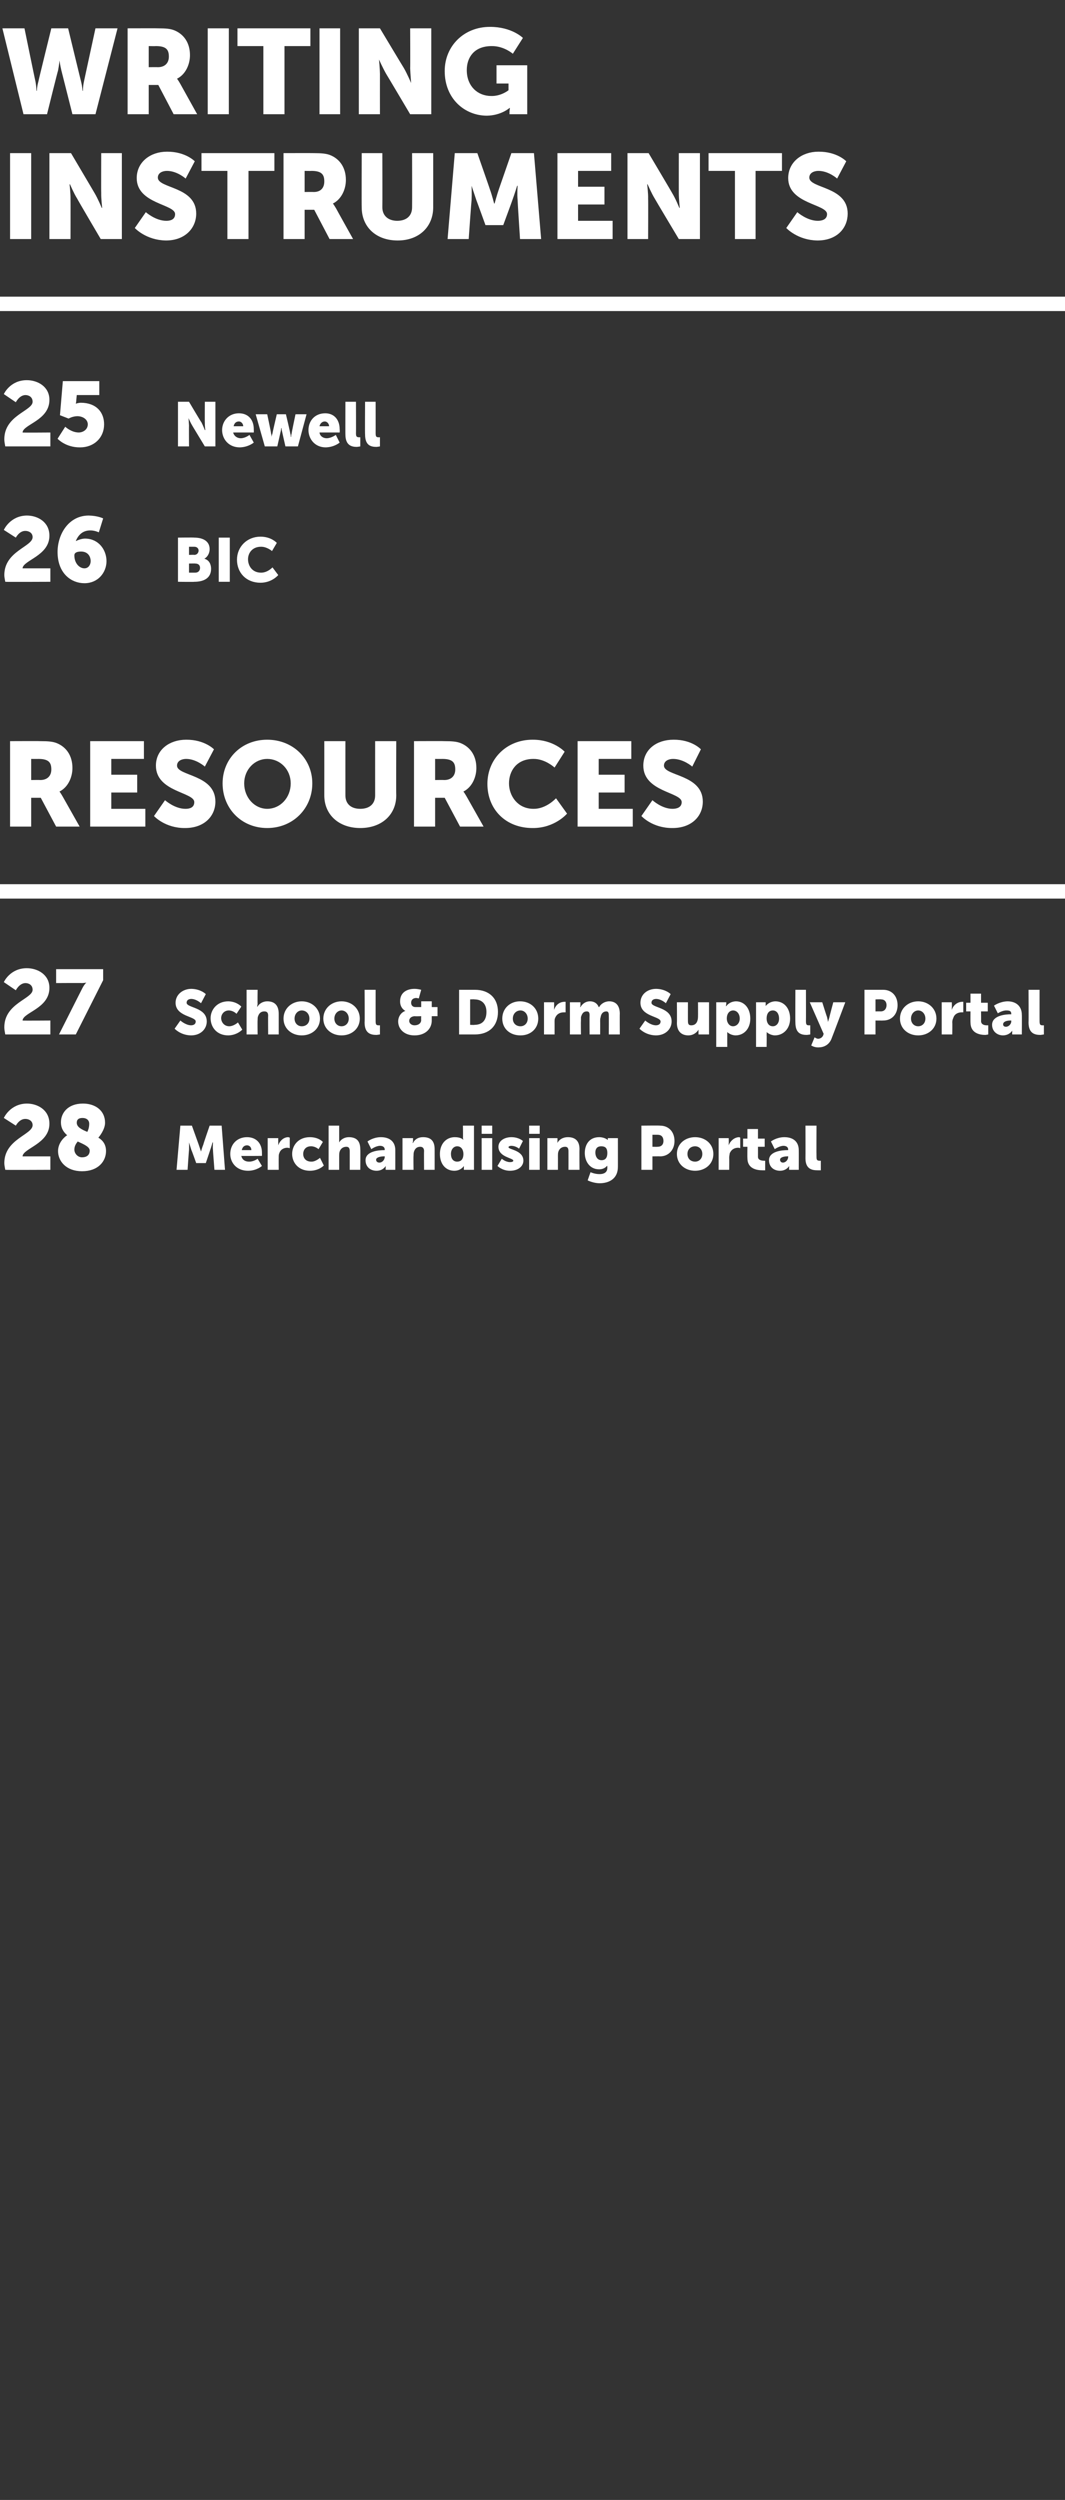
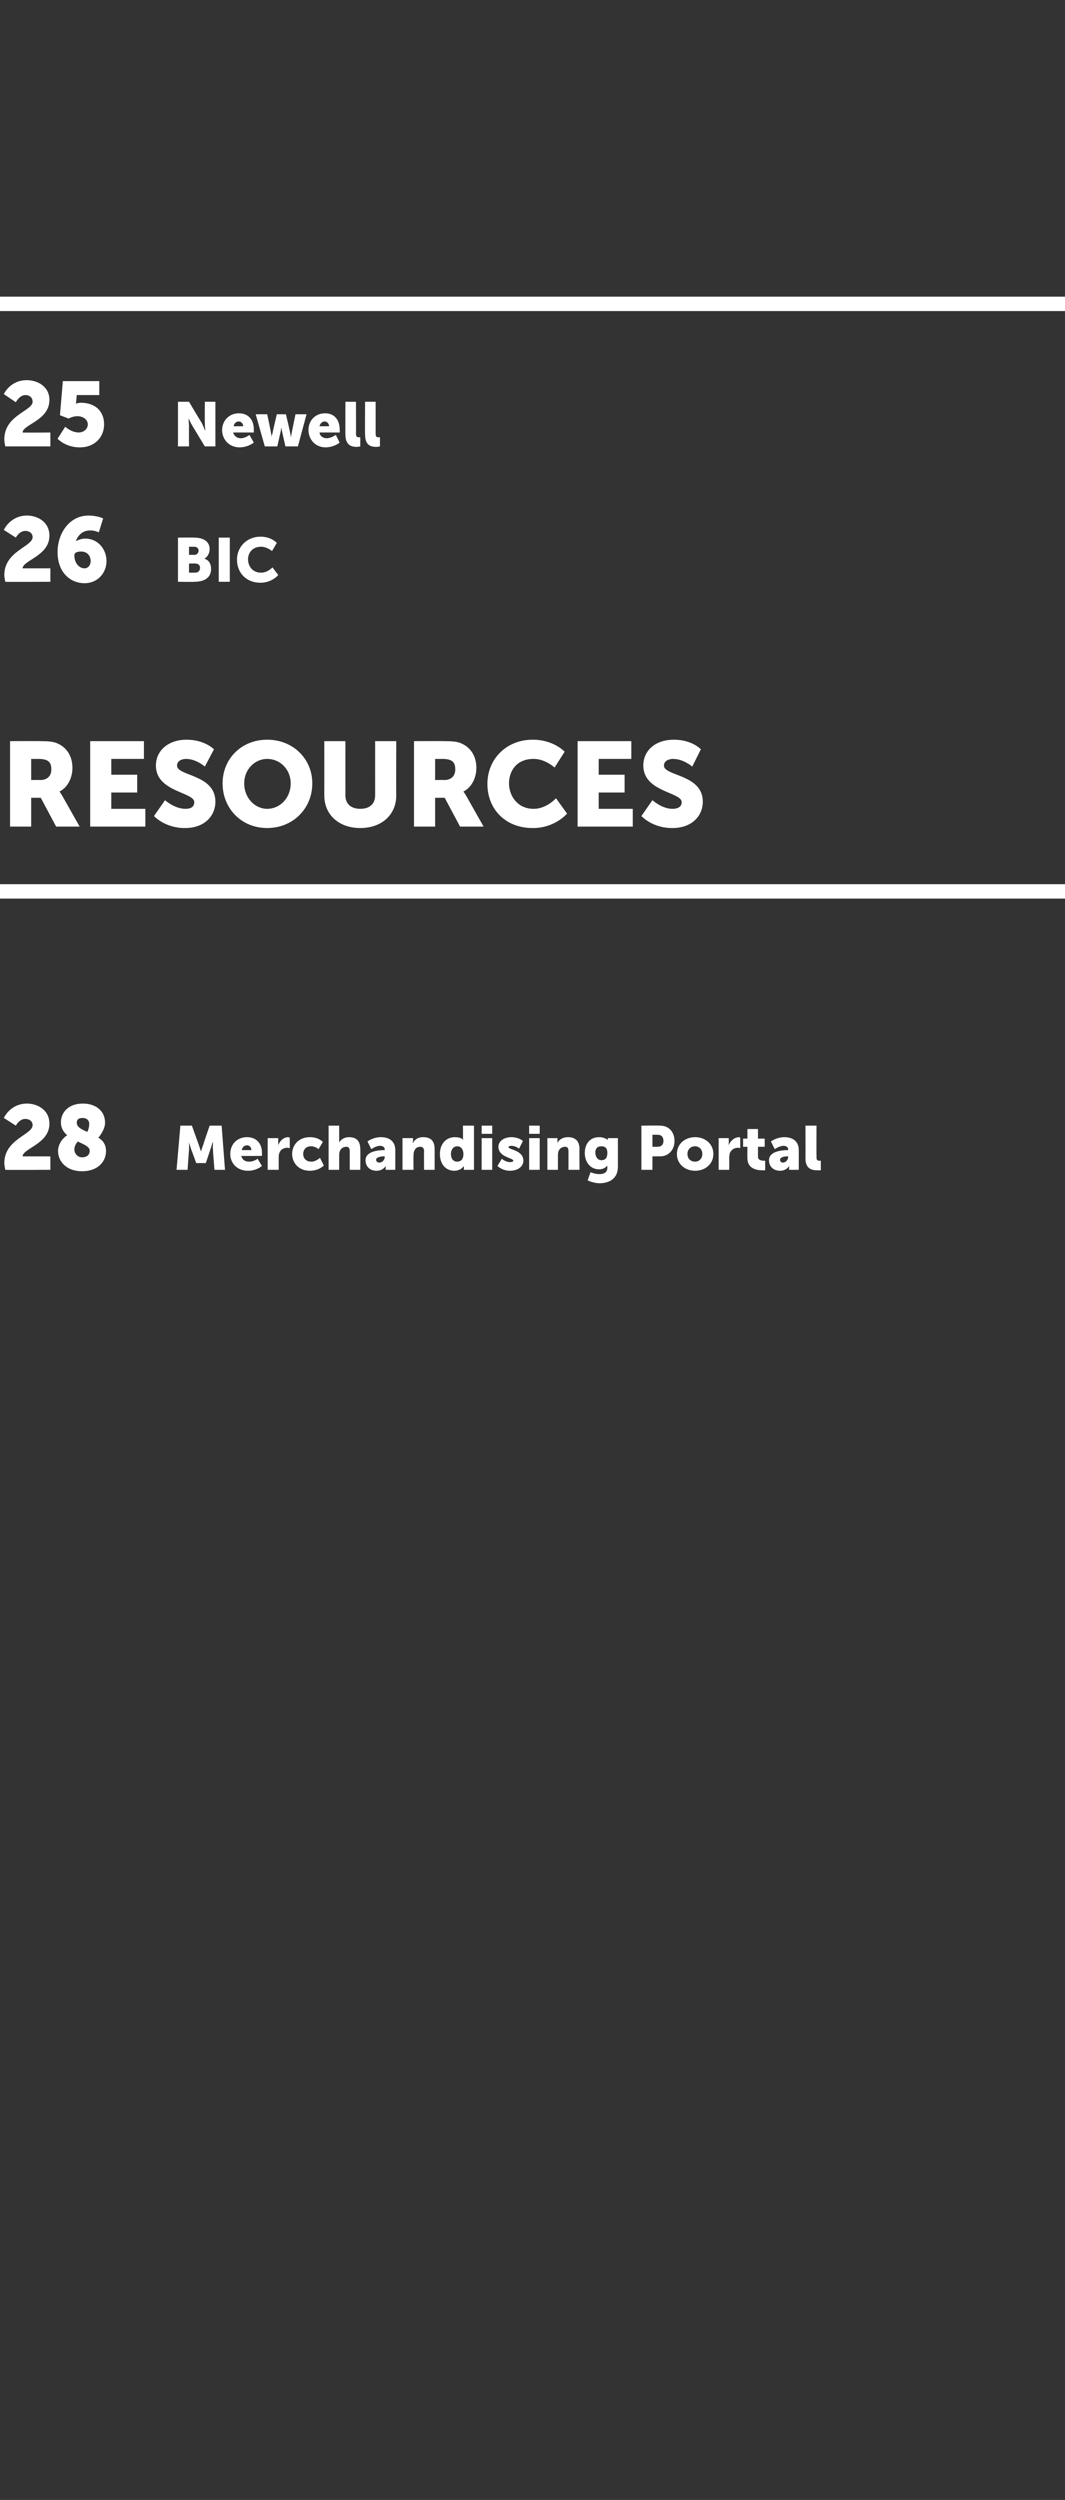
<svg xmlns="http://www.w3.org/2000/svg" version="1.1" width="222px" height="520.8px" viewBox="0 -5 222 520.8" style="top:-5px">
  <rect x="0" y="-5" width="222" height="520.8" fill="#333333" stroke="none" />
  <desc>Writing Instruments 25 Newell 26 BIC Resources 27 School &amp; Dorm Supply Portal 28 Merchandising Portal</desc>
  <defs />
  <g class="svg-textframe-paragraphrules">
    <line class="svg-paragraph-rulebelow" y1="58.3" y2="58.3" x1="0" x2="222" stroke="#fff" stroke-width="3" />
    <line class="svg-paragraph-rulebelow" y1="180.7" y2="180.7" x1="0" x2="222" stroke="#fff" stroke-width="3" />
  </g>
  <g id="Polygon120012">
    <path d="M 0.9 237.3 C 0.9 232.3 6.8 231.4 6.8 229.4 C 6.8 228.5 6 228.1 5.3 228.1 C 4.03 228.07 3.3 229.5 3.3 229.5 L 0.8 227.9 C 0.8 227.9 2.09 224.94 5.6 224.9 C 7.8 224.9 10.3 226.2 10.3 229.1 C 10.3 233.3 4.8 234.2 4.7 235.9 C 4.69 235.9 10.5 235.9 10.5 235.9 L 10.5 238.7 C 10.5 238.7 1.06 238.75 1.1 238.7 C 1 238.2 0.9 237.7 0.9 237.3 Z M 14 231.5 C 13.2 230.8 12.7 230 12.7 228.8 C 12.7 226.9 14.1 224.9 17.3 224.9 C 19.8 224.9 21.9 226.3 21.9 228.9 C 21.9 230.3 20.7 231.8 20.5 232 C 21.5 232.6 22.1 233.5 22.1 234.8 C 22.1 236.9 20.5 239 17.1 239 C 13.8 239 12.1 236.9 12.1 234.8 C 12.1 233 13.5 231.8 14 231.5 Z M 16.2 232.8 C 15.9 233.2 15.5 233.7 15.5 234.5 C 15.5 235.3 16.2 236.1 17.1 236.1 C 18.1 236.1 18.7 235.6 18.7 234.7 C 18.7 233.9 17.5 233.4 16.2 232.8 Z M 18.2 230.8 C 18.3 230.6 18.6 230 18.6 229.1 C 18.6 228.4 18.1 227.9 17.2 227.9 C 16.3 227.9 16 228.3 16 228.9 C 16 229.8 17 230.3 18.2 230.8 Z M 37.6 229.5 L 40 229.5 C 40 229.5 41.4 233.38 41.4 233.4 C 41.6 233.98 41.9 234.9 41.9 234.9 L 41.9 234.9 C 41.9 234.9 42.15 233.98 42.4 233.4 C 42.36 233.38 43.7 229.5 43.7 229.5 L 46.2 229.5 L 46.9 238.7 L 44.7 238.7 C 44.7 238.7 44.37 234.56 44.4 234.6 C 44.32 233.86 44.4 233 44.4 233 L 44.3 233 C 44.3 233 44.03 233.98 43.8 234.6 C 43.83 234.56 42.9 237.3 42.9 237.3 L 40.9 237.3 C 40.9 237.3 39.93 234.56 39.9 234.6 C 39.72 233.98 39.4 233 39.4 233 L 39.4 233 C 39.4 233 39.43 233.86 39.4 234.6 C 39.38 234.56 39.1 238.7 39.1 238.7 L 36.8 238.7 L 37.6 229.5 Z M 51.5 231.9 C 53.5 231.9 54.6 233.3 54.6 235.1 C 54.62 235.36 54.6 235.8 54.6 235.8 C 54.6 235.8 50.34 235.84 50.3 235.8 C 50.5 236.7 51.2 237 51.9 237 C 52.86 237.03 53.7 236.4 53.7 236.4 L 54.6 237.9 C 54.6 237.9 53.5 238.9 51.7 238.9 C 49.3 238.9 48 237.2 48 235.4 C 48 233.4 49.4 231.9 51.5 231.9 Z M 52.4 234.6 C 52.4 234 52 233.6 51.5 233.6 C 50.8 233.6 50.5 234.1 50.4 234.6 C 50.4 234.6 52.4 234.6 52.4 234.6 Z M 55.8 232.1 L 58 232.1 C 58 232.1 57.99 233.18 58 233.2 C 58 233.4 58 233.6 58 233.6 C 58 233.6 58 233.6 58 233.6 C 58.3 232.7 59.1 231.9 60.1 231.9 C 60.25 231.94 60.4 232 60.4 232 L 60.4 234.2 C 60.4 234.2 60.2 234.13 59.9 234.1 C 59.4 234.1 58.5 234.3 58.2 235.3 C 58.1 235.5 58.1 235.8 58.1 236.2 C 58.08 236.21 58.1 238.7 58.1 238.7 L 55.8 238.7 L 55.8 232.1 Z M 64.6 231.9 C 66.46 231.9 67.3 232.9 67.3 232.9 L 66.4 234.4 C 66.4 234.4 65.7 233.77 64.8 233.8 C 63.7 233.8 63.2 234.6 63.2 235.4 C 63.2 236.2 63.7 237 64.9 237 C 65.79 237.03 66.7 236.2 66.7 236.2 L 67.5 237.8 C 67.5 237.8 66.51 238.9 64.6 238.9 C 62.2 238.9 60.9 237.2 60.9 235.4 C 60.9 233.6 62.2 231.9 64.6 231.9 Z M 68.5 229.5 L 70.7 229.5 C 70.7 229.5 70.7 232.39 70.7 232.4 C 70.7 232.73 70.7 233 70.7 233 C 70.7 233 70.7 232.96 70.7 233 C 71.1 232.3 71.9 231.9 72.7 231.9 C 74.1 231.9 75.1 232.5 75.1 234.4 C 75.15 234.41 75.1 238.7 75.1 238.7 L 72.9 238.7 C 72.9 238.7 72.9 234.82 72.9 234.8 C 72.9 234.2 72.7 233.9 72.2 233.9 C 71.5 233.9 71 234.3 70.8 234.9 C 70.7 235.2 70.7 235.5 70.7 235.8 C 70.7 235.78 70.7 238.7 70.7 238.7 L 68.5 238.7 L 68.5 229.5 Z M 80.1 234.6 C 80.07 234.58 80.2 234.6 80.2 234.6 C 80.2 234.6 80.17 234.46 80.2 234.5 C 80.2 233.9 79.7 233.7 79.2 233.7 C 78.33 233.72 77.4 234.4 77.4 234.4 L 76.6 232.8 C 76.6 232.8 77.75 231.9 79.4 231.9 C 81.3 231.9 82.4 232.9 82.4 234.6 C 82.41 234.63 82.4 238.7 82.4 238.7 L 80.4 238.7 C 80.4 238.7 80.36 238.34 80.4 238.3 C 80.4 238.1 80.4 237.9 80.4 237.9 C 80.39 237.93 80.4 237.9 80.4 237.9 C 80.4 237.9 79.87 238.9 78.5 238.9 C 77.2 238.9 76.2 238.1 76.2 236.7 C 76.2 234.8 79 234.6 80.1 234.6 Z M 79.1 237.2 C 79.7 237.2 80.2 236.6 80.2 236 C 80.19 236 80.2 235.9 80.2 235.9 C 80.2 235.9 79.98 235.86 80 235.9 C 79.3 235.9 78.4 236.1 78.4 236.6 C 78.4 236.9 78.6 237.2 79.1 237.2 Z M 83.9 232.1 L 86.1 232.1 C 86.1 232.1 86.07 232.64 86.1 232.6 C 86.1 232.9 86 233.1 86 233.1 C 86 233.1 86.1 233.1 86.1 233.1 C 86.4 232.5 87 231.9 88.2 231.9 C 89.6 231.9 90.6 232.5 90.6 234.4 C 90.61 234.41 90.6 238.7 90.6 238.7 L 88.4 238.7 C 88.4 238.7 88.36 234.82 88.4 234.8 C 88.4 234.2 88.1 233.9 87.6 233.9 C 86.9 233.9 86.5 234.3 86.3 234.9 C 86.2 235.2 86.2 235.5 86.2 235.8 C 86.16 235.78 86.2 238.7 86.2 238.7 L 83.9 238.7 L 83.9 232.1 Z M 94.8 231.9 C 96.12 231.9 96.5 232.4 96.5 232.4 L 96.6 232.4 C 96.6 232.4 96.54 232.3 96.5 232.1 C 96.54 232.13 96.5 229.5 96.5 229.5 L 98.8 229.5 L 98.8 238.7 L 96.7 238.7 C 96.7 238.7 96.68 238.31 96.7 238.3 C 96.7 238.1 96.7 237.9 96.7 237.9 C 96.7 237.93 96.7 237.9 96.7 237.9 C 96.7 237.9 96.11 238.9 94.7 238.9 C 92.9 238.9 91.7 237.5 91.7 235.4 C 91.7 233.3 93 231.9 94.8 231.9 Z M 95.3 237 C 96 237 96.6 236.6 96.6 235.4 C 96.6 234.6 96.2 233.8 95.3 233.8 C 94.6 233.8 94 234.4 94 235.4 C 94 236.4 94.5 237 95.3 237 Z M 100.4 229.5 L 102.6 229.5 L 102.6 231.2 L 100.4 231.2 L 100.4 229.5 Z M 100.4 232.1 L 102.6 232.1 L 102.6 238.7 L 100.4 238.7 L 100.4 232.1 Z M 104.6 236.4 C 104.6 236.4 105.37 237.09 106.3 237.1 C 106.7 237.1 107 237 107 236.8 C 107 236.2 103.9 236.1 103.9 233.9 C 103.9 232.7 105.1 231.9 106.6 231.9 C 108.18 231.9 109 232.7 109 232.7 L 108.2 234.3 C 108.2 234.3 107.55 233.72 106.6 233.7 C 106.3 233.7 106 233.8 106 234 C 106 234.5 109.1 234.6 109.1 236.8 C 109.1 237.9 108.1 238.9 106.3 238.9 C 104.67 238.9 103.7 237.9 103.7 237.9 L 104.6 236.4 Z M 110.3 229.5 L 112.5 229.5 L 112.5 231.2 L 110.3 231.2 L 110.3 229.5 Z M 110.3 232.1 L 112.5 232.1 L 112.5 238.7 L 110.3 238.7 L 110.3 232.1 Z M 114.1 232.1 L 116.2 232.1 C 116.2 232.1 116.22 232.64 116.2 232.6 C 116.2 232.9 116.2 233.1 116.2 233.1 C 116.2 233.1 116.2 233.1 116.2 233.1 C 116.5 232.5 117.2 231.9 118.4 231.9 C 119.7 231.9 120.8 232.5 120.8 234.4 C 120.76 234.41 120.8 238.7 120.8 238.7 L 118.5 238.7 C 118.5 238.7 118.51 234.82 118.5 234.8 C 118.5 234.2 118.3 233.9 117.8 233.9 C 117.1 233.9 116.6 234.3 116.4 234.9 C 116.3 235.2 116.3 235.5 116.3 235.8 C 116.31 235.78 116.3 238.7 116.3 238.7 L 114.1 238.7 L 114.1 232.1 Z M 125 239.6 C 125.8 239.6 126.6 239.3 126.6 238.3 C 126.6 238.3 126.6 238.1 126.6 238.1 C 126.56 238.02 126.6 237.9 126.6 237.9 C 126.6 237.9 126.55 237.85 126.5 237.9 C 126.2 238.3 125.6 238.6 124.9 238.6 C 122.9 238.6 121.9 236.9 121.9 235.2 C 121.9 233.5 122.8 231.9 124.9 231.9 C 126.08 231.9 126.7 232.5 126.7 232.5 L 126.7 232.5 C 126.7 232.5 126.7 232.47 126.7 232.4 C 126.7 232.39 126.7 232.1 126.7 232.1 L 128.8 232.1 C 128.8 232.1 128.81 238.14 128.8 238.1 C 128.8 240.6 126.9 241.5 125 241.5 C 124.1 241.5 123.1 241.2 122.5 240.9 C 122.49 240.88 123.1 239.2 123.1 239.2 C 123.1 239.2 123.96 239.61 125 239.6 Z M 126.6 235.2 C 126.6 234 126 233.8 125.3 233.8 C 124.5 233.8 124.1 234.3 124.1 235.1 C 124.1 235.9 124.5 236.7 125.4 236.7 C 126 236.7 126.6 236.4 126.6 235.2 Z M 133.7 229.5 C 133.7 229.5 137.57 229.45 137.6 229.5 C 139.4 229.5 140.6 230.8 140.6 232.7 C 140.6 234.5 139.4 235.9 137.6 235.9 C 137.57 235.87 136 235.9 136 235.9 L 136 238.7 L 133.7 238.7 L 133.7 229.5 Z M 137.1 233.9 C 137.9 233.9 138.3 233.4 138.3 232.7 C 138.3 231.9 137.9 231.4 137.1 231.4 C 137.14 231.4 136 231.4 136 231.4 L 136 233.9 C 136 233.9 137.1 233.93 137.1 233.9 Z M 144.9 231.9 C 147 231.9 148.7 233.3 148.7 235.4 C 148.7 237.5 147 238.9 144.9 238.9 C 142.8 238.9 141.1 237.5 141.1 235.4 C 141.1 233.3 142.8 231.9 144.9 231.9 Z M 144.9 237 C 145.7 237 146.4 236.4 146.4 235.4 C 146.4 234.4 145.7 233.8 144.9 233.8 C 144 233.8 143.3 234.4 143.3 235.4 C 143.3 236.4 144 237 144.9 237 Z M 149.8 232.1 L 151.9 232.1 C 151.9 232.1 151.93 233.18 151.9 233.2 C 151.9 233.4 151.9 233.6 151.9 233.6 C 151.9 233.6 151.9 233.6 151.9 233.6 C 152.2 232.7 153.1 231.9 154.1 231.9 C 154.2 231.94 154.3 232 154.3 232 L 154.3 234.2 C 154.3 234.2 154.14 234.13 153.9 234.1 C 153.3 234.1 152.5 234.3 152.1 235.3 C 152.1 235.5 152 235.8 152 236.2 C 152.03 236.21 152 238.7 152 238.7 L 149.8 238.7 L 149.8 232.1 Z M 155.8 233.9 L 154.9 233.9 L 154.9 232.2 L 155.8 232.2 L 155.8 230.2 L 158 230.2 L 158 232.2 L 159.4 232.2 L 159.4 233.9 L 158 233.9 C 158 233.9 158.01 235.98 158 236 C 158 236.7 158.8 236.8 159.2 236.8 C 159.39 236.84 159.5 236.8 159.5 236.8 L 159.5 238.8 C 159.5 238.8 159.26 238.81 158.9 238.8 C 157.8 238.8 155.8 238.5 155.8 236.3 C 155.77 236.28 155.8 233.9 155.8 233.9 Z M 164.2 234.6 C 164.18 234.58 164.3 234.6 164.3 234.6 C 164.3 234.6 164.27 234.46 164.3 234.5 C 164.3 233.9 163.8 233.7 163.3 233.7 C 162.44 233.72 161.5 234.4 161.5 234.4 L 160.7 232.8 C 160.7 232.8 161.85 231.9 163.5 231.9 C 165.4 231.9 166.5 232.9 166.5 234.6 C 166.52 234.63 166.5 238.7 166.5 238.7 L 164.5 238.7 C 164.5 238.7 164.47 238.34 164.5 238.3 C 164.5 238.1 164.5 237.9 164.5 237.9 C 164.49 237.93 164.5 237.9 164.5 237.9 C 164.5 237.9 163.97 238.9 162.6 238.9 C 161.3 238.9 160.3 238.1 160.3 236.7 C 160.3 234.8 163.1 234.6 164.2 234.6 Z M 163.2 237.2 C 163.8 237.2 164.3 236.6 164.3 236 C 164.3 236 164.3 235.9 164.3 235.9 C 164.3 235.9 164.09 235.86 164.1 235.9 C 163.4 235.9 162.6 236.1 162.6 236.6 C 162.6 236.9 162.8 237.2 163.2 237.2 Z M 167.9 229.5 L 170.2 229.5 C 170.2 229.5 170.17 235.98 170.2 236 C 170.2 236.6 170.3 236.8 170.8 236.8 C 170.94 236.84 171.1 236.8 171.1 236.8 L 171.1 238.8 C 171.1 238.8 170.76 238.81 170.4 238.8 C 169.2 238.8 167.9 238.5 167.9 236.3 C 167.92 236.28 167.9 229.5 167.9 229.5 Z " stroke="none" fill="#fff" />
  </g>
  <g id="Polygon120011">
-     <path d="M 0.9 209 C 0.9 204 6.8 203.1 6.8 201.2 C 6.8 200.2 6 199.8 5.3 199.8 C 4.03 199.82 3.3 201.3 3.3 201.3 L 0.8 199.6 C 0.8 199.6 2.09 196.69 5.6 196.7 C 7.8 196.7 10.3 198 10.3 200.8 C 10.3 205.1 4.8 205.9 4.7 207.6 C 4.69 207.65 10.5 207.6 10.5 207.6 L 10.5 210.5 C 10.5 210.5 1.06 210.5 1.1 210.5 C 1 210 0.9 209.5 0.9 209 Z M 17.1 201 C 17.57 200.05 18 199.7 18 199.7 L 18 199.7 C 18 199.7 17.78 199.76 17.1 199.8 C 17.1 199.76 11.7 199.8 11.7 199.8 L 11.7 196.9 L 21.5 196.9 L 21.5 199.2 L 15.8 210.5 L 12.3 210.5 C 12.3 210.5 17.1 200.98 17.1 201 Z M 37.6 207.6 C 37.6 207.6 38.65 208.56 39.8 208.6 C 40.3 208.6 40.8 208.4 40.8 207.8 C 40.8 206.7 36.6 206.8 36.6 203.9 C 36.6 202.2 38.1 201 39.9 201 C 41.9 201.05 42.9 202.1 42.9 202.1 L 41.9 204 C 41.9 204 40.99 203.14 39.9 203.1 C 39.4 203.1 38.9 203.3 38.9 203.9 C 38.9 205 43.1 204.8 43.1 207.8 C 43.1 209.3 41.9 210.7 39.8 210.7 C 37.61 210.65 36.4 209.3 36.4 209.3 L 37.6 207.6 Z M 47.6 203.6 C 49.41 203.65 50.3 204.7 50.3 204.7 L 49.3 206.2 C 49.3 206.2 48.66 205.52 47.7 205.5 C 46.7 205.5 46.1 206.3 46.1 207.1 C 46.1 207.9 46.7 208.8 47.8 208.8 C 48.75 208.78 49.6 208 49.6 208 L 50.5 209.5 C 50.5 209.5 49.46 210.65 47.6 210.7 C 45.2 210.7 43.9 209 43.9 207.1 C 43.9 205.4 45.2 203.6 47.6 203.6 Z M 51.4 201.2 L 53.7 201.2 C 53.7 201.2 53.66 204.14 53.7 204.1 C 53.66 204.48 53.6 204.7 53.6 204.7 C 53.6 204.7 53.66 204.71 53.7 204.7 C 54 204.1 54.8 203.6 55.7 203.6 C 57.1 203.6 58.1 204.3 58.1 206.2 C 58.1 206.16 58.1 210.5 58.1 210.5 L 55.9 210.5 C 55.9 210.5 55.86 206.57 55.9 206.6 C 55.9 205.9 55.6 205.7 55.1 205.7 C 54.4 205.7 54 206.1 53.8 206.7 C 53.7 206.9 53.7 207.2 53.7 207.5 C 53.66 207.53 53.7 210.5 53.7 210.5 L 51.4 210.5 L 51.4 201.2 Z M 62.9 203.6 C 65 203.6 66.7 205.1 66.7 207.2 C 66.7 209.3 65 210.7 62.9 210.7 C 60.8 210.7 59.1 209.3 59.1 207.2 C 59.1 205.1 60.8 203.6 62.9 203.6 Z M 62.9 208.8 C 63.8 208.8 64.5 208.2 64.5 207.2 C 64.5 206.2 63.8 205.5 62.9 205.5 C 62.1 205.5 61.4 206.2 61.4 207.2 C 61.4 208.2 62.1 208.8 62.9 208.8 Z M 71.2 203.6 C 73.3 203.6 75 205.1 75 207.2 C 75 209.3 73.3 210.7 71.2 210.7 C 69.1 210.7 67.4 209.3 67.4 207.2 C 67.4 205.1 69.1 203.6 71.2 203.6 Z M 71.2 208.8 C 72 208.8 72.7 208.2 72.7 207.2 C 72.7 206.2 72 205.5 71.2 205.5 C 70.4 205.5 69.7 206.2 69.7 207.2 C 69.7 208.2 70.4 208.8 71.2 208.8 Z M 76 201.2 L 78.3 201.2 C 78.3 201.2 78.29 207.73 78.3 207.7 C 78.3 208.4 78.4 208.6 78.9 208.6 C 79.06 208.59 79.2 208.6 79.2 208.6 L 79.2 210.5 C 79.2 210.5 78.88 210.56 78.5 210.6 C 77.3 210.6 76 210.3 76 208 C 76.05 208.03 76 201.2 76 201.2 Z M 84.5 205.6 C 84.47 205.58 84.5 205.6 84.5 205.6 C 84.5 205.6 83.38 205.07 83.4 203.6 C 83.4 201.7 84.9 201 86.4 201 C 87.1 201 87.8 201.2 87.8 201.2 C 87.79 201.2 87.3 203 87.3 203 C 87.3 203 87.03 202.93 86.8 202.9 C 86.2 202.9 85.7 203.2 85.7 203.9 C 85.7 204.4 86 204.8 86.6 204.8 C 86.63 204.79 87.8 204.8 87.8 204.8 L 87.8 203.6 L 90 203.6 L 90 204.8 L 91.2 204.8 L 91.2 206.7 L 90 206.7 C 90 206.7 89.99 207.64 90 207.6 C 90 209.3 88.7 210.7 86.4 210.7 C 84.3 210.7 83 209.4 83 207.8 C 83 206.8 83.6 205.9 84.5 205.6 Z M 86.4 208.6 C 87.3 208.6 87.8 208.1 87.8 207.5 C 87.76 207.51 87.8 206.7 87.8 206.7 C 87.8 206.7 86.48 206.74 86.5 206.7 C 85.9 206.7 85.3 207 85.3 207.7 C 85.3 208.2 85.8 208.6 86.4 208.6 Z M 95.7 201.2 C 95.7 201.2 99 201.2 99 201.2 C 101.9 201.2 103.8 202.9 103.8 205.8 C 103.8 208.8 101.9 210.5 99 210.5 C 99 210.5 95.7 210.5 95.7 210.5 L 95.7 201.2 Z M 98.9 208.5 C 100.5 208.5 101.4 207.6 101.4 205.8 C 101.4 204.1 100.4 203.2 98.9 203.2 C 98.91 203.15 98 203.2 98 203.2 L 98 208.5 C 98 208.5 98.91 208.55 98.9 208.5 Z M 108.4 203.6 C 110.6 203.6 112.2 205.1 112.2 207.2 C 112.2 209.3 110.6 210.7 108.5 210.7 C 106.3 210.7 104.7 209.3 104.7 207.2 C 104.7 205.1 106.3 203.6 108.4 203.6 Z M 108.5 208.8 C 109.3 208.8 110 208.2 110 207.2 C 110 206.2 109.3 205.5 108.5 205.5 C 107.6 205.5 106.9 206.2 106.9 207.2 C 106.9 208.2 107.6 208.8 108.5 208.8 Z M 113.4 203.8 L 115.5 203.8 C 115.5 203.8 115.52 204.93 115.5 204.9 C 115.5 205.2 115.5 205.3 115.5 205.4 C 115.5 205.4 115.5 205.4 115.5 205.4 C 115.8 204.4 116.6 203.7 117.7 203.7 C 117.78 203.69 117.9 203.7 117.9 203.7 L 117.9 205.9 C 117.9 205.9 117.73 205.88 117.5 205.9 C 116.9 205.9 116.1 206.1 115.7 207.1 C 115.6 207.3 115.6 207.6 115.6 208 C 115.61 207.96 115.6 210.5 115.6 210.5 L 113.4 210.5 L 113.4 203.8 Z M 118.8 203.8 L 121 203.8 C 121 203.8 120.97 204.39 121 204.4 C 121 204.6 120.9 204.8 120.9 204.8 C 120.9 204.8 121 204.8 121 204.8 C 121.3 204.3 121.9 203.6 123 203.6 C 123.8 203.6 124.5 204 124.8 204.8 C 124.8 204.8 124.9 204.8 124.9 204.8 C 125.2 204.2 126 203.6 127 203.6 C 128.2 203.6 129.2 204.3 129.2 206.2 C 129.17 206.16 129.2 210.5 129.2 210.5 L 126.9 210.5 C 126.9 210.5 126.93 206.53 126.9 206.5 C 126.9 206 126.8 205.7 126.4 205.7 C 125.7 205.7 125.3 206.2 125.2 206.9 C 125.1 207.2 125.1 207.5 125.1 207.7 C 125.12 207.73 125.1 210.5 125.1 210.5 L 122.9 210.5 C 122.9 210.5 122.87 206.53 122.9 206.5 C 122.9 206 122.8 205.7 122.3 205.7 C 121.6 205.7 121.3 206.2 121.1 206.9 C 121.1 207.1 121.1 207.4 121.1 207.7 C 121.06 207.73 121.1 210.5 121.1 210.5 L 118.8 210.5 L 118.8 203.8 Z M 134.5 207.6 C 134.5 207.6 135.54 208.56 136.7 208.6 C 137.2 208.6 137.7 208.4 137.7 207.8 C 137.7 206.7 133.5 206.8 133.5 203.9 C 133.5 202.2 134.9 201 136.8 201 C 138.79 201.05 139.8 202.1 139.8 202.1 L 138.8 204 C 138.8 204 137.89 203.14 136.8 203.1 C 136.3 203.1 135.8 203.3 135.8 203.9 C 135.8 205 140 204.8 140 207.8 C 140 209.3 138.8 210.7 136.7 210.7 C 134.5 210.65 133.3 209.3 133.3 209.3 L 134.5 207.6 Z M 141.1 203.8 L 143.4 203.8 C 143.4 203.8 143.39 207.73 143.4 207.7 C 143.4 208.4 143.6 208.6 144.1 208.6 C 145.1 208.6 145.5 207.8 145.5 206.8 C 145.52 206.77 145.5 203.8 145.5 203.8 L 147.8 203.8 L 147.8 210.5 L 145.6 210.5 C 145.6 210.5 145.61 209.91 145.6 209.9 C 145.6 209.7 145.6 209.5 145.6 209.5 C 145.6 209.5 145.6 209.5 145.6 209.5 C 145.2 210.2 144.4 210.7 143.5 210.7 C 142.2 210.7 141.1 210 141.1 208.1 C 141.14 208.15 141.1 203.8 141.1 203.8 Z M 149.3 203.8 L 151.4 203.8 C 151.4 203.8 151.37 204.14 151.4 204.1 C 151.37 204.36 151.3 204.6 151.3 204.6 L 151.4 204.6 C 151.4 204.6 151.98 203.65 153.4 203.6 C 155.2 203.6 156.4 205.1 156.4 207.2 C 156.4 209.3 155.1 210.7 153.3 210.7 C 152.2 210.65 151.6 210 151.6 210 L 151.6 210 C 151.6 210 151.59 210.25 151.6 210.6 C 151.59 210.59 151.6 213.1 151.6 213.1 L 149.3 213.1 L 149.3 203.8 Z M 152.8 208.8 C 153.5 208.8 154.2 208.2 154.2 207.2 C 154.2 206.2 153.6 205.5 152.8 205.5 C 152.2 205.5 151.5 206 151.5 207.2 C 151.5 208 152 208.8 152.8 208.8 Z M 157.6 203.8 L 159.6 203.8 C 159.6 203.8 159.62 204.14 159.6 204.1 C 159.62 204.36 159.6 204.6 159.6 204.6 L 159.6 204.6 C 159.6 204.6 160.23 203.65 161.6 203.6 C 163.5 203.6 164.7 205.1 164.7 207.2 C 164.7 209.3 163.3 210.7 161.5 210.7 C 160.45 210.65 159.8 210 159.8 210 L 159.8 210 C 159.8 210 159.84 210.25 159.8 210.6 C 159.84 210.59 159.8 213.1 159.8 213.1 L 157.6 213.1 L 157.6 203.8 Z M 161.1 208.8 C 161.8 208.8 162.4 208.2 162.4 207.2 C 162.4 206.2 161.9 205.5 161.1 205.5 C 160.4 205.5 159.8 206 159.8 207.2 C 159.8 208 160.2 208.8 161.1 208.8 Z M 165.8 201.2 L 168 201.2 C 168 201.2 168.02 207.73 168 207.7 C 168 208.4 168.1 208.6 168.6 208.6 C 168.79 208.59 168.9 208.6 168.9 208.6 L 168.9 210.5 C 168.9 210.5 168.61 210.56 168.2 210.6 C 167 210.6 165.8 210.3 165.8 208 C 165.77 208.03 165.8 201.2 165.8 201.2 Z M 169.8 211.1 C 169.8 211.1 170.15 211.36 170.5 211.4 C 170.8 211.4 171.3 211.3 171.6 210.7 C 171.55 210.68 171.7 210.4 171.7 210.4 L 168.8 203.8 L 171.4 203.8 C 171.4 203.8 172.37 206.89 172.4 206.9 C 172.49 207.25 172.6 207.9 172.6 207.9 L 172.6 207.9 C 172.6 207.9 172.77 207.29 172.9 206.9 C 172.86 206.92 173.7 203.8 173.7 203.8 L 176.2 203.8 C 176.2 203.8 173.42 211.21 173.4 211.2 C 172.9 212.7 171.7 213.2 170.6 213.2 C 169.75 213.23 169.1 212.8 169.1 212.8 L 169.8 211.1 Z M 180.2 201.2 C 180.2 201.2 184.08 201.2 184.1 201.2 C 185.9 201.2 187.1 202.5 187.1 204.4 C 187.1 206.3 185.9 207.6 184.1 207.6 C 184.08 207.62 182.5 207.6 182.5 207.6 L 182.5 210.5 L 180.2 210.5 L 180.2 201.2 Z M 183.6 205.7 C 184.4 205.7 184.8 205.1 184.8 204.4 C 184.8 203.7 184.4 203.2 183.7 203.2 C 183.65 203.15 182.5 203.2 182.5 203.2 L 182.5 205.7 C 182.5 205.7 183.62 205.68 183.6 205.7 Z M 191.4 203.6 C 193.5 203.6 195.2 205.1 195.2 207.2 C 195.2 209.3 193.5 210.7 191.4 210.7 C 189.3 210.7 187.6 209.3 187.6 207.2 C 187.6 205.1 189.3 203.6 191.4 203.6 Z M 191.4 208.8 C 192.2 208.8 192.9 208.2 192.9 207.2 C 192.9 206.2 192.2 205.5 191.4 205.5 C 190.6 205.5 189.9 206.2 189.9 207.2 C 189.9 208.2 190.6 208.8 191.4 208.8 Z M 196.3 203.8 L 198.4 203.8 C 198.4 203.8 198.45 204.93 198.4 204.9 C 198.4 205.2 198.4 205.3 198.4 205.4 C 198.4 205.4 198.4 205.4 198.4 205.4 C 198.7 204.4 199.6 203.7 200.6 203.7 C 200.71 203.69 200.8 203.7 200.8 203.7 L 200.8 205.9 C 200.8 205.9 200.66 205.88 200.4 205.9 C 199.9 205.9 199 206.1 198.7 207.1 C 198.6 207.3 198.5 207.6 198.5 208 C 198.54 207.96 198.5 210.5 198.5 210.5 L 196.3 210.5 L 196.3 203.8 Z M 202.3 205.7 L 201.4 205.7 L 201.4 203.9 L 202.3 203.9 L 202.3 202 L 204.5 202 L 204.5 203.9 L 205.9 203.9 L 205.9 205.7 L 204.5 205.7 C 204.5 205.7 204.53 207.73 204.5 207.7 C 204.5 208.5 205.3 208.6 205.7 208.6 C 205.9 208.59 206 208.6 206 208.6 L 206 210.5 C 206 210.5 205.78 210.56 205.4 210.6 C 204.3 210.6 202.3 210.3 202.3 208 C 202.28 208.03 202.3 205.7 202.3 205.7 Z M 210.7 206.3 C 210.7 206.33 210.8 206.3 210.8 206.3 C 210.8 206.3 210.79 206.21 210.8 206.2 C 210.8 205.6 210.4 205.5 209.8 205.5 C 208.95 205.47 208 206.1 208 206.1 L 207.2 204.5 C 207.2 204.5 208.37 203.65 210 203.6 C 211.9 203.6 213 204.7 213 206.4 C 213.03 206.38 213 210.5 213 210.5 L 211 210.5 C 211 210.5 210.98 210.1 211 210.1 C 211 209.9 211 209.7 211 209.7 C 211.01 209.68 211 209.7 211 209.7 C 211 209.7 210.49 210.65 209.1 210.7 C 207.8 210.7 206.8 209.8 206.8 208.5 C 206.8 206.5 209.7 206.3 210.7 206.3 Z M 209.7 208.9 C 210.3 208.9 210.8 208.3 210.8 207.8 C 210.81 207.76 210.8 207.6 210.8 207.6 C 210.8 207.6 210.6 207.61 210.6 207.6 C 209.9 207.6 209.1 207.8 209.1 208.4 C 209.1 208.7 209.3 208.9 209.7 208.9 Z M 214.4 201.2 L 216.7 201.2 C 216.7 201.2 216.69 207.73 216.7 207.7 C 216.7 208.4 216.8 208.6 217.3 208.6 C 217.45 208.59 217.6 208.6 217.6 208.6 L 217.6 210.5 C 217.6 210.5 217.27 210.56 216.9 210.6 C 215.7 210.6 214.4 210.3 214.4 208 C 214.44 208.03 214.4 201.2 214.4 201.2 Z " stroke="none" fill="#fff" />
-   </g>
+     </g>
  <g id="Polygon120010">
    <path d="M 2.1 149.4 C 2.1 149.4 8.32 149.37 8.3 149.4 C 10.2 149.4 11 149.5 11.8 149.8 C 13.8 150.6 15.1 152.4 15.1 155 C 15.1 156.9 14.2 159 12.4 159.9 C 12.43 159.87 12.4 159.9 12.4 159.9 C 12.4 159.9 12.68 160.25 13.1 161 C 13.1 161 16.6 167.2 16.6 167.2 L 11.7 167.2 L 8.5 161.2 L 6.5 161.2 L 6.5 167.2 L 2.1 167.2 L 2.1 149.4 Z M 8.4 157.5 C 9.8 157.5 10.7 156.7 10.7 155.3 C 10.7 153.9 10.2 153.1 8 153.1 C 7.95 153.12 6.5 153.1 6.5 153.1 L 6.5 157.5 C 6.5 157.5 8.38 157.47 8.4 157.5 Z M 18.8 149.4 L 30 149.4 L 30 153.1 L 23.2 153.1 L 23.2 156.4 L 28.6 156.4 L 28.6 160.1 L 23.2 160.1 L 23.2 163.5 L 30.3 163.5 L 30.3 167.2 L 18.8 167.2 L 18.8 149.4 Z M 34.4 161.7 C 34.4 161.7 36.41 163.52 38.7 163.5 C 39.6 163.5 40.5 163.2 40.5 162.1 C 40.5 160 32.5 160 32.5 154.5 C 32.5 151.2 35.3 149.1 38.8 149.1 C 42.66 149.07 44.6 151.1 44.6 151.1 L 42.7 154.7 C 42.7 154.7 40.91 153.1 38.8 153.1 C 37.9 153.1 36.9 153.5 36.9 154.5 C 36.9 156.7 44.9 156.3 44.9 162 C 44.9 165 42.6 167.5 38.6 167.5 C 34.41 167.55 32.1 165 32.1 165 L 34.4 161.7 Z M 55.7 149.1 C 61.1 149.1 65.1 153.1 65.1 158.2 C 65.1 163.4 61.1 167.5 55.7 167.5 C 50.3 167.5 46.4 163.4 46.4 158.2 C 46.4 153.1 50.3 149.1 55.7 149.1 Z M 55.7 163.5 C 58.4 163.5 60.6 161.2 60.6 158.2 C 60.6 155.3 58.4 153.1 55.7 153.1 C 53.1 153.1 50.9 155.3 50.9 158.2 C 50.9 161.2 53.1 163.5 55.7 163.5 Z M 67.6 149.4 L 72 149.4 C 72 149.4 71.99 160.67 72 160.7 C 72 162.5 73.2 163.5 75.1 163.5 C 77 163.5 78.2 162.5 78.2 160.7 C 78.19 160.67 78.2 149.4 78.2 149.4 L 82.6 149.4 C 82.6 149.4 82.56 160.67 82.6 160.7 C 82.6 164.7 79.6 167.5 75.1 167.5 C 70.6 167.5 67.6 164.7 67.6 160.7 C 67.61 160.67 67.6 149.4 67.6 149.4 Z M 86.3 149.4 C 86.3 149.4 92.53 149.37 92.5 149.4 C 94.4 149.4 95.2 149.5 96 149.8 C 98 150.6 99.3 152.4 99.3 155 C 99.3 156.9 98.4 159 96.6 159.9 C 96.63 159.87 96.6 159.9 96.6 159.9 C 96.6 159.9 96.88 160.25 97.3 161 C 97.31 161 100.8 167.2 100.8 167.2 L 95.9 167.2 L 92.7 161.2 L 90.7 161.2 L 90.7 167.2 L 86.3 167.2 L 86.3 149.4 Z M 92.6 157.5 C 94 157.5 94.9 156.7 94.9 155.3 C 94.9 153.9 94.4 153.1 92.2 153.1 C 92.16 153.12 90.7 153.1 90.7 153.1 L 90.7 157.5 C 90.7 157.5 92.58 157.47 92.6 157.5 Z M 111 149.1 C 115.39 149.07 117.7 151.6 117.7 151.6 L 115.6 154.9 C 115.6 154.9 113.64 153.07 111.2 153.1 C 107.7 153.1 106.1 155.6 106.1 158.2 C 106.1 160.8 107.9 163.5 111.2 163.5 C 113.86 163.55 115.9 161.3 115.9 161.3 L 118.2 164.5 C 118.2 164.5 115.64 167.55 111 167.5 C 105.4 167.5 101.6 163.6 101.6 158.3 C 101.6 153.1 105.6 149.1 111 149.1 Z M 120.4 149.4 L 131.6 149.4 L 131.6 153.1 L 124.8 153.1 L 124.8 156.4 L 130.2 156.4 L 130.2 160.1 L 124.8 160.1 L 124.8 163.5 L 131.9 163.5 L 131.9 167.2 L 120.4 167.2 L 120.4 149.4 Z M 136 161.7 C 136 161.7 137.99 163.52 140.2 163.5 C 141.1 163.5 142.1 163.2 142.1 162.1 C 142.1 160 134.1 160 134.1 154.5 C 134.1 151.2 136.8 149.1 140.4 149.1 C 144.24 149.07 146.1 151.1 146.1 151.1 L 144.3 154.7 C 144.3 154.7 142.49 153.1 140.3 153.1 C 139.4 153.1 138.4 153.5 138.4 154.5 C 138.4 156.7 146.5 156.3 146.5 162 C 146.5 165 144.2 167.5 140.2 167.5 C 135.99 167.55 133.7 165 133.7 165 L 136 161.7 Z " stroke="none" fill="#fff" />
  </g>
  <g id="Polygon120009">
    <path d="M 0.9 114.8 C 0.9 109.8 6.8 108.9 6.8 106.9 C 6.8 106 6 105.6 5.3 105.6 C 4.03 105.57 3.3 107 3.3 107 L 0.8 105.4 C 0.8 105.4 2.09 102.44 5.6 102.4 C 7.8 102.4 10.3 103.7 10.3 106.6 C 10.3 110.8 4.8 111.7 4.7 113.4 C 4.69 113.4 10.5 113.4 10.5 113.4 L 10.5 116.2 C 10.5 116.2 1.06 116.25 1.1 116.2 C 1 115.7 0.9 115.2 0.9 114.8 Z M 12 110 C 12 106.3 14.3 102.4 18.5 102.4 C 20.42 102.44 21.5 103 21.5 103 L 20.6 105.9 C 20.6 105.9 19.74 105.48 18.8 105.5 C 17.2 105.5 16.3 106.5 15.8 107.7 C 15.8 107.7 15.9 107.7 15.9 107.7 C 16.2 107.5 17.1 107.2 17.7 107.2 C 20.6 107.2 22.2 109.6 22.2 111.9 C 22.2 114.2 20.5 116.5 17.6 116.5 C 14.8 116.5 12 114.4 12 110 Z M 18.9 111.9 C 18.9 110.9 18.3 109.9 16.9 109.9 C 16.1 109.9 15.5 110.1 15.5 110.7 C 15.5 112.4 16.6 113.4 17.6 113.4 C 18.4 113.4 18.9 112.7 18.9 111.9 Z M 37.1 107 C 37.1 107 40.51 106.95 40.5 107 C 42.4 107 43.7 107.8 43.7 109.4 C 43.7 110.2 43.3 111 42.6 111.4 C 42.6 111.4 42.6 111.4 42.6 111.4 C 43.7 111.7 44 112.7 44 113.5 C 44 115.5 42.4 116.2 40.5 116.2 C 40.51 116.25 37.1 116.2 37.1 116.2 L 37.1 107 Z M 40.5 110.6 C 41.1 110.6 41.4 110.1 41.4 109.7 C 41.4 109.3 41.1 108.9 40.5 108.9 C 40.5 108.9 39.4 108.9 39.4 108.9 L 39.4 110.6 C 39.4 110.6 40.54 110.56 40.5 110.6 Z M 40.7 114.3 C 41.4 114.3 41.7 113.8 41.7 113.3 C 41.7 112.8 41.4 112.4 40.7 112.4 C 40.75 112.37 39.4 112.4 39.4 112.4 L 39.4 114.3 C 39.4 114.3 40.73 114.3 40.7 114.3 Z M 45.6 107 L 47.9 107 L 47.9 116.2 L 45.6 116.2 L 45.6 107 Z M 54.3 106.8 C 56.56 106.8 57.7 108.1 57.7 108.1 L 56.7 109.8 C 56.7 109.8 55.65 108.88 54.4 108.9 C 52.6 108.9 51.7 110.2 51.7 111.5 C 51.7 112.9 52.6 114.3 54.4 114.3 C 55.76 114.33 56.8 113.2 56.8 113.2 L 58 114.8 C 58 114.8 56.69 116.4 54.3 116.4 C 51.3 116.4 49.4 114.3 49.4 111.6 C 49.4 108.9 51.5 106.8 54.3 106.8 Z " stroke="none" fill="#fff" />
  </g>
  <g id="Polygon120008">
    <path d="M 0.9 86.5 C 0.9 81.5 6.8 80.6 6.8 78.7 C 6.8 77.7 6 77.3 5.3 77.3 C 4.03 77.32 3.3 78.8 3.3 78.8 L 0.8 77.1 C 0.8 77.1 2.09 74.19 5.6 74.2 C 7.8 74.2 10.3 75.5 10.3 78.3 C 10.3 82.6 4.8 83.4 4.7 85.1 C 4.69 85.15 10.5 85.1 10.5 85.1 L 10.5 88 C 10.5 88 1.06 88 1.1 88 C 1 87.5 0.9 87 0.9 86.5 Z M 13.6 83.9 C 13.6 83.9 14.85 85.09 16.4 85.1 C 17.3 85.1 18.3 84.5 18.3 83.4 C 18.3 82.4 17.3 81.7 16.1 81.7 C 15.06 81.73 14.3 82.2 14.3 82.2 L 12.5 81.5 L 13.1 74.4 L 20.7 74.4 L 20.7 77.3 L 16 77.3 C 16 77.3 15.88 78.52 15.9 78.5 C 15.88 78.78 15.8 79.1 15.8 79.1 L 15.8 79.1 C 15.8 79.1 16.31 78.92 16.8 78.9 C 20.1 78.9 21.7 80.9 21.7 83.4 C 21.7 86.2 19.6 88.2 16.7 88.2 C 13.65 88.23 12 86.4 12 86.4 L 13.6 83.9 Z M 37.1 78.7 L 39.4 78.7 C 39.4 78.7 41.97 83.05 42 83 C 42.33 83.66 42.7 84.6 42.7 84.6 L 42.8 84.6 C 42.8 84.6 42.67 83.63 42.7 83 C 42.67 83.05 42.7 78.7 42.7 78.7 L 44.9 78.7 L 44.9 88 L 42.7 88 C 42.7 88 40.07 83.67 40.1 83.7 C 39.7 83.06 39.3 82.1 39.3 82.1 L 39.3 82.1 C 39.3 82.1 39.37 83.09 39.4 83.7 C 39.37 83.67 39.4 88 39.4 88 L 37.1 88 L 37.1 78.7 Z M 49.8 81.1 C 51.8 81.1 52.9 82.5 52.9 84.4 C 52.92 84.61 52.9 85.1 52.9 85.1 C 52.9 85.1 48.64 85.09 48.6 85.1 C 48.8 85.9 49.5 86.3 50.2 86.3 C 51.17 86.28 52 85.6 52 85.6 L 52.9 87.2 C 52.9 87.2 51.8 88.15 50 88.2 C 47.6 88.2 46.3 86.4 46.3 84.6 C 46.3 82.7 47.7 81.1 49.8 81.1 Z M 50.7 83.8 C 50.7 83.3 50.3 82.8 49.8 82.8 C 49.1 82.8 48.8 83.3 48.7 83.8 C 48.7 83.8 50.7 83.8 50.7 83.8 Z M 53.3 81.3 L 55.7 81.3 C 55.7 81.3 56.55 85.26 56.5 85.3 C 56.62 85.62 56.6 86 56.6 86 L 56.6 86 C 56.6 86 56.68 85.62 56.8 85.3 C 56.77 85.26 57.7 81.3 57.7 81.3 L 59.6 81.3 C 59.6 81.3 60.54 85.26 60.5 85.3 C 60.63 85.62 60.6 86 60.6 86 L 60.7 86 C 60.7 86 60.68 85.62 60.8 85.3 C 60.76 85.26 61.6 81.3 61.6 81.3 L 63.9 81.3 L 62.1 88 L 59.5 88 C 59.5 88 58.79 84.91 58.8 84.9 C 58.7 84.54 58.7 84.2 58.7 84.2 L 58.6 84.2 C 58.6 84.2 58.6 84.54 58.5 84.9 C 58.51 84.91 57.8 88 57.8 88 L 55.2 88 L 53.3 81.3 Z M 67.8 81.1 C 69.7 81.1 70.8 82.5 70.8 84.4 C 70.85 84.61 70.8 85.1 70.8 85.1 C 70.8 85.1 66.57 85.09 66.6 85.1 C 66.7 85.9 67.4 86.3 68.1 86.3 C 69.09 86.28 70 85.6 70 85.6 L 70.8 87.2 C 70.8 87.2 69.73 88.15 67.9 88.2 C 65.6 88.2 64.3 86.4 64.3 84.6 C 64.3 82.7 65.6 81.1 67.8 81.1 Z M 68.6 83.8 C 68.6 83.3 68.2 82.8 67.7 82.8 C 67.1 82.8 66.7 83.3 66.6 83.8 C 66.6 83.8 68.6 83.8 68.6 83.8 Z M 72 78.7 L 74.2 78.7 C 74.2 78.7 74.23 85.23 74.2 85.2 C 74.2 85.9 74.3 86.1 74.9 86.1 C 74.99 86.09 75.1 86.1 75.1 86.1 L 75.1 88 C 75.1 88 74.81 88.06 74.4 88.1 C 73.3 88.1 72 87.8 72 85.5 C 71.98 85.53 72 78.7 72 78.7 Z M 76.1 78.7 L 78.3 78.7 C 78.3 78.7 78.31 85.23 78.3 85.2 C 78.3 85.9 78.4 86.1 78.9 86.1 C 79.08 86.09 79.2 86.1 79.2 86.1 L 79.2 88 C 79.2 88 78.9 88.06 78.5 88.1 C 77.3 88.1 76.1 87.8 76.1 85.5 C 76.06 85.53 76.1 78.7 76.1 78.7 Z " stroke="none" fill="#fff" />
  </g>
  <g id="Polygon120007">
-     <path d="M 2.1 26.9 L 6.5 26.9 L 6.5 44.8 L 2.1 44.8 L 2.1 26.9 Z M 10.3 26.9 L 14.8 26.9 C 14.8 26.9 19.72 35.22 19.7 35.2 C 20.42 36.4 21.2 38.3 21.2 38.3 L 21.3 38.3 C 21.3 38.3 21.07 36.35 21.1 35.2 C 21.07 35.22 21.1 26.9 21.1 26.9 L 25.4 26.9 L 25.4 44.8 L 21 44.8 C 21 44.8 16.07 36.43 16.1 36.4 C 15.37 35.25 14.6 33.4 14.6 33.4 L 14.5 33.4 C 14.5 33.4 14.72 35.3 14.7 36.4 C 14.72 36.43 14.7 44.8 14.7 44.8 L 10.3 44.8 L 10.3 26.9 Z M 30.4 39.2 C 30.4 39.2 32.42 41.02 34.7 41 C 35.6 41 36.5 40.7 36.5 39.6 C 36.5 37.5 28.5 37.5 28.5 32.1 C 28.5 28.8 31.3 26.6 34.8 26.6 C 38.67 26.57 40.6 28.6 40.6 28.6 L 38.7 32.2 C 38.7 32.2 36.92 30.6 34.8 30.6 C 33.9 30.6 32.9 31 32.9 32 C 32.9 34.3 40.9 33.8 40.9 39.5 C 40.9 42.5 38.6 45.1 34.6 45.1 C 30.42 45.05 28.1 42.5 28.1 42.5 L 30.4 39.2 Z M 47.4 30.6 L 42 30.6 L 42 26.9 L 57.2 26.9 L 57.2 30.6 L 51.8 30.6 L 51.8 44.8 L 47.4 44.8 L 47.4 30.6 Z M 59.1 26.9 C 59.1 26.9 65.31 26.88 65.3 26.9 C 67.1 26.9 68 27 68.8 27.3 C 70.8 28.1 72.1 29.9 72.1 32.5 C 72.1 34.4 71.2 36.5 69.4 37.4 C 69.41 37.38 69.4 37.4 69.4 37.4 C 69.4 37.4 69.66 37.75 70.1 38.5 C 70.08 38.5 73.6 44.8 73.6 44.8 L 68.7 44.8 L 65.5 38.7 L 63.5 38.7 L 63.5 44.8 L 59.1 44.8 L 59.1 26.9 Z M 65.4 35 C 66.8 35 67.6 34.2 67.6 32.8 C 67.6 31.4 67.1 30.6 64.9 30.6 C 64.93 30.63 63.5 30.6 63.5 30.6 L 63.5 35 C 63.5 35 65.36 34.97 65.4 35 Z M 75.4 26.9 L 79.7 26.9 C 79.7 26.9 79.73 38.17 79.7 38.2 C 79.7 40 81 41 82.8 41 C 84.7 41 85.9 40 85.9 38.2 C 85.93 38.17 85.9 26.9 85.9 26.9 L 90.3 26.9 C 90.3 26.9 90.31 38.17 90.3 38.2 C 90.3 42.2 87.4 45.1 82.9 45.1 C 78.3 45.1 75.4 42.2 75.4 38.2 C 75.36 38.17 75.4 26.9 75.4 26.9 Z M 94.8 26.9 L 99.5 26.9 C 99.5 26.9 102.14 34.43 102.1 34.4 C 102.54 35.57 103 37.4 103 37.4 L 103.1 37.4 C 103.1 37.4 103.59 35.57 104 34.4 C 103.99 34.43 106.6 26.9 106.6 26.9 L 111.3 26.9 L 112.8 44.8 L 108.4 44.8 C 108.4 44.8 107.87 36.7 107.9 36.7 C 107.77 35.35 107.9 33.7 107.9 33.7 L 107.8 33.7 C 107.8 33.7 107.22 35.57 106.8 36.7 C 106.82 36.7 104.9 41.9 104.9 41.9 L 101.2 41.9 C 101.2 41.9 99.32 36.7 99.3 36.7 C 98.92 35.57 98.3 33.7 98.3 33.7 L 98.3 33.7 C 98.3 33.7 98.37 35.35 98.3 36.7 C 98.27 36.7 97.7 44.8 97.7 44.8 L 93.3 44.8 L 94.8 26.9 Z M 116.2 26.9 L 127.4 26.9 L 127.4 30.6 L 120.5 30.6 L 120.5 33.9 L 126 33.9 L 126 37.6 L 120.5 37.6 L 120.5 41 L 127.7 41 L 127.7 44.8 L 116.2 44.8 L 116.2 26.9 Z M 130.8 26.9 L 135.2 26.9 C 135.2 26.9 140.14 35.22 140.1 35.2 C 140.84 36.4 141.6 38.3 141.6 38.3 L 141.7 38.3 C 141.7 38.3 141.49 36.35 141.5 35.2 C 141.49 35.22 141.5 26.9 141.5 26.9 L 145.9 26.9 L 145.9 44.8 L 141.5 44.8 C 141.5 44.8 136.49 36.43 136.5 36.4 C 135.79 35.25 135 33.4 135 33.4 L 134.9 33.4 C 134.9 33.4 135.14 35.3 135.1 36.4 C 135.14 36.43 135.1 44.8 135.1 44.8 L 130.8 44.8 L 130.8 26.9 Z M 153.2 30.6 L 147.7 30.6 L 147.7 26.9 L 163 26.9 L 163 30.6 L 157.5 30.6 L 157.5 44.8 L 153.2 44.8 L 153.2 30.6 Z M 166.2 39.2 C 166.2 39.2 168.24 41.02 170.5 41 C 171.4 41 172.4 40.7 172.4 39.6 C 172.4 37.5 164.3 37.5 164.3 32.1 C 164.3 28.8 167.1 26.6 170.6 26.6 C 174.49 26.57 176.4 28.6 176.4 28.6 L 174.5 32.2 C 174.5 32.2 172.74 30.6 170.6 30.6 C 169.7 30.6 168.7 31 168.7 32 C 168.7 34.3 176.7 33.8 176.7 39.5 C 176.7 42.5 174.5 45.1 170.4 45.1 C 166.24 45.05 163.9 42.5 163.9 42.5 L 166.2 39.2 Z " stroke="none" fill="#fff" />
-   </g>
+     </g>
  <g id="Polygon120006">
-     <path d="M 0.5 0.9 L 5.1 0.9 C 5.1 0.9 7.38 12.05 7.4 12 C 7.6 13.15 7.6 13.9 7.6 13.9 L 7.7 13.9 C 7.7 13.9 7.68 13.15 8 12 C 7.95 12.05 10.7 0.9 10.7 0.9 L 14.2 0.9 C 14.2 0.9 16.9 12.05 16.9 12 C 17.18 13.15 17.2 13.9 17.2 13.9 L 17.3 13.9 C 17.3 13.9 17.25 13.15 17.5 12 C 17.48 12.05 19.9 0.9 19.9 0.9 L 24.5 0.9 L 19.9 18.8 L 15.1 18.8 C 15.1 18.8 12.8 9.72 12.8 9.7 C 12.53 8.57 12.4 7.6 12.4 7.6 L 12.4 7.6 C 12.4 7.6 12.32 8.57 12.1 9.7 C 12.05 9.72 9.8 18.8 9.8 18.8 L 4.9 18.8 L 0.5 0.9 Z M 26.6 0.9 C 26.6 0.9 32.83 0.88 32.8 0.9 C 34.7 0.9 35.5 1 36.3 1.3 C 38.3 2.1 39.6 3.9 39.6 6.5 C 39.6 8.4 38.7 10.5 36.9 11.4 C 36.93 11.38 36.9 11.4 36.9 11.4 C 36.9 11.4 37.18 11.75 37.6 12.5 C 37.6 12.5 41.1 18.8 41.1 18.8 L 36.2 18.8 L 33 12.7 L 31 12.7 L 31 18.8 L 26.6 18.8 L 26.6 0.9 Z M 32.9 9 C 34.3 9 35.2 8.2 35.2 6.8 C 35.2 5.4 34.7 4.6 32.5 4.6 C 32.45 4.63 31 4.6 31 4.6 L 31 9 C 31 9 32.88 8.97 32.9 9 Z M 43.3 0.9 L 47.7 0.9 L 47.7 18.8 L 43.3 18.8 L 43.3 0.9 Z M 54.9 4.6 L 49.5 4.6 L 49.5 0.9 L 64.7 0.9 L 64.7 4.6 L 59.3 4.6 L 59.3 18.8 L 54.9 18.8 L 54.9 4.6 Z M 66.6 0.9 L 70.9 0.9 L 70.9 18.8 L 66.6 18.8 L 66.6 0.9 Z M 74.8 0.9 L 79.2 0.9 C 79.2 0.9 84.19 9.22 84.2 9.2 C 84.89 10.4 85.7 12.3 85.7 12.3 L 85.7 12.3 C 85.7 12.3 85.54 10.35 85.5 9.2 C 85.54 9.22 85.5 0.9 85.5 0.9 L 89.9 0.9 L 89.9 18.8 L 85.5 18.8 C 85.5 18.8 80.54 10.43 80.5 10.4 C 79.84 9.25 79 7.4 79 7.4 L 79 7.4 C 79 7.4 79.19 9.3 79.2 10.4 C 79.19 10.43 79.2 18.8 79.2 18.8 L 74.8 18.8 L 74.8 0.9 Z M 102.1 0.6 C 106.68 0.57 109 2.9 109 2.9 L 106.9 6.2 C 106.9 6.2 105.05 4.57 102.5 4.6 C 98.8 4.6 97.3 7 97.3 9.6 C 97.3 13 99.6 15 102.4 15 C 104.48 15.05 106 13.8 106 13.8 L 106 12.4 L 103.5 12.4 L 103.5 8.6 L 109.9 8.6 L 109.9 18.8 L 106.2 18.8 C 106.2 18.8 106.23 18.25 106.2 18.3 C 106.23 17.88 106.3 17.5 106.3 17.5 L 106.2 17.5 C 106.2 17.5 104.48 19.05 101.5 19.1 C 96.9 19.1 92.7 15.6 92.7 9.8 C 92.7 4.6 96.7 0.6 102.1 0.6 Z " stroke="none" fill="#fff" />
-   </g>
+     </g>
</svg>